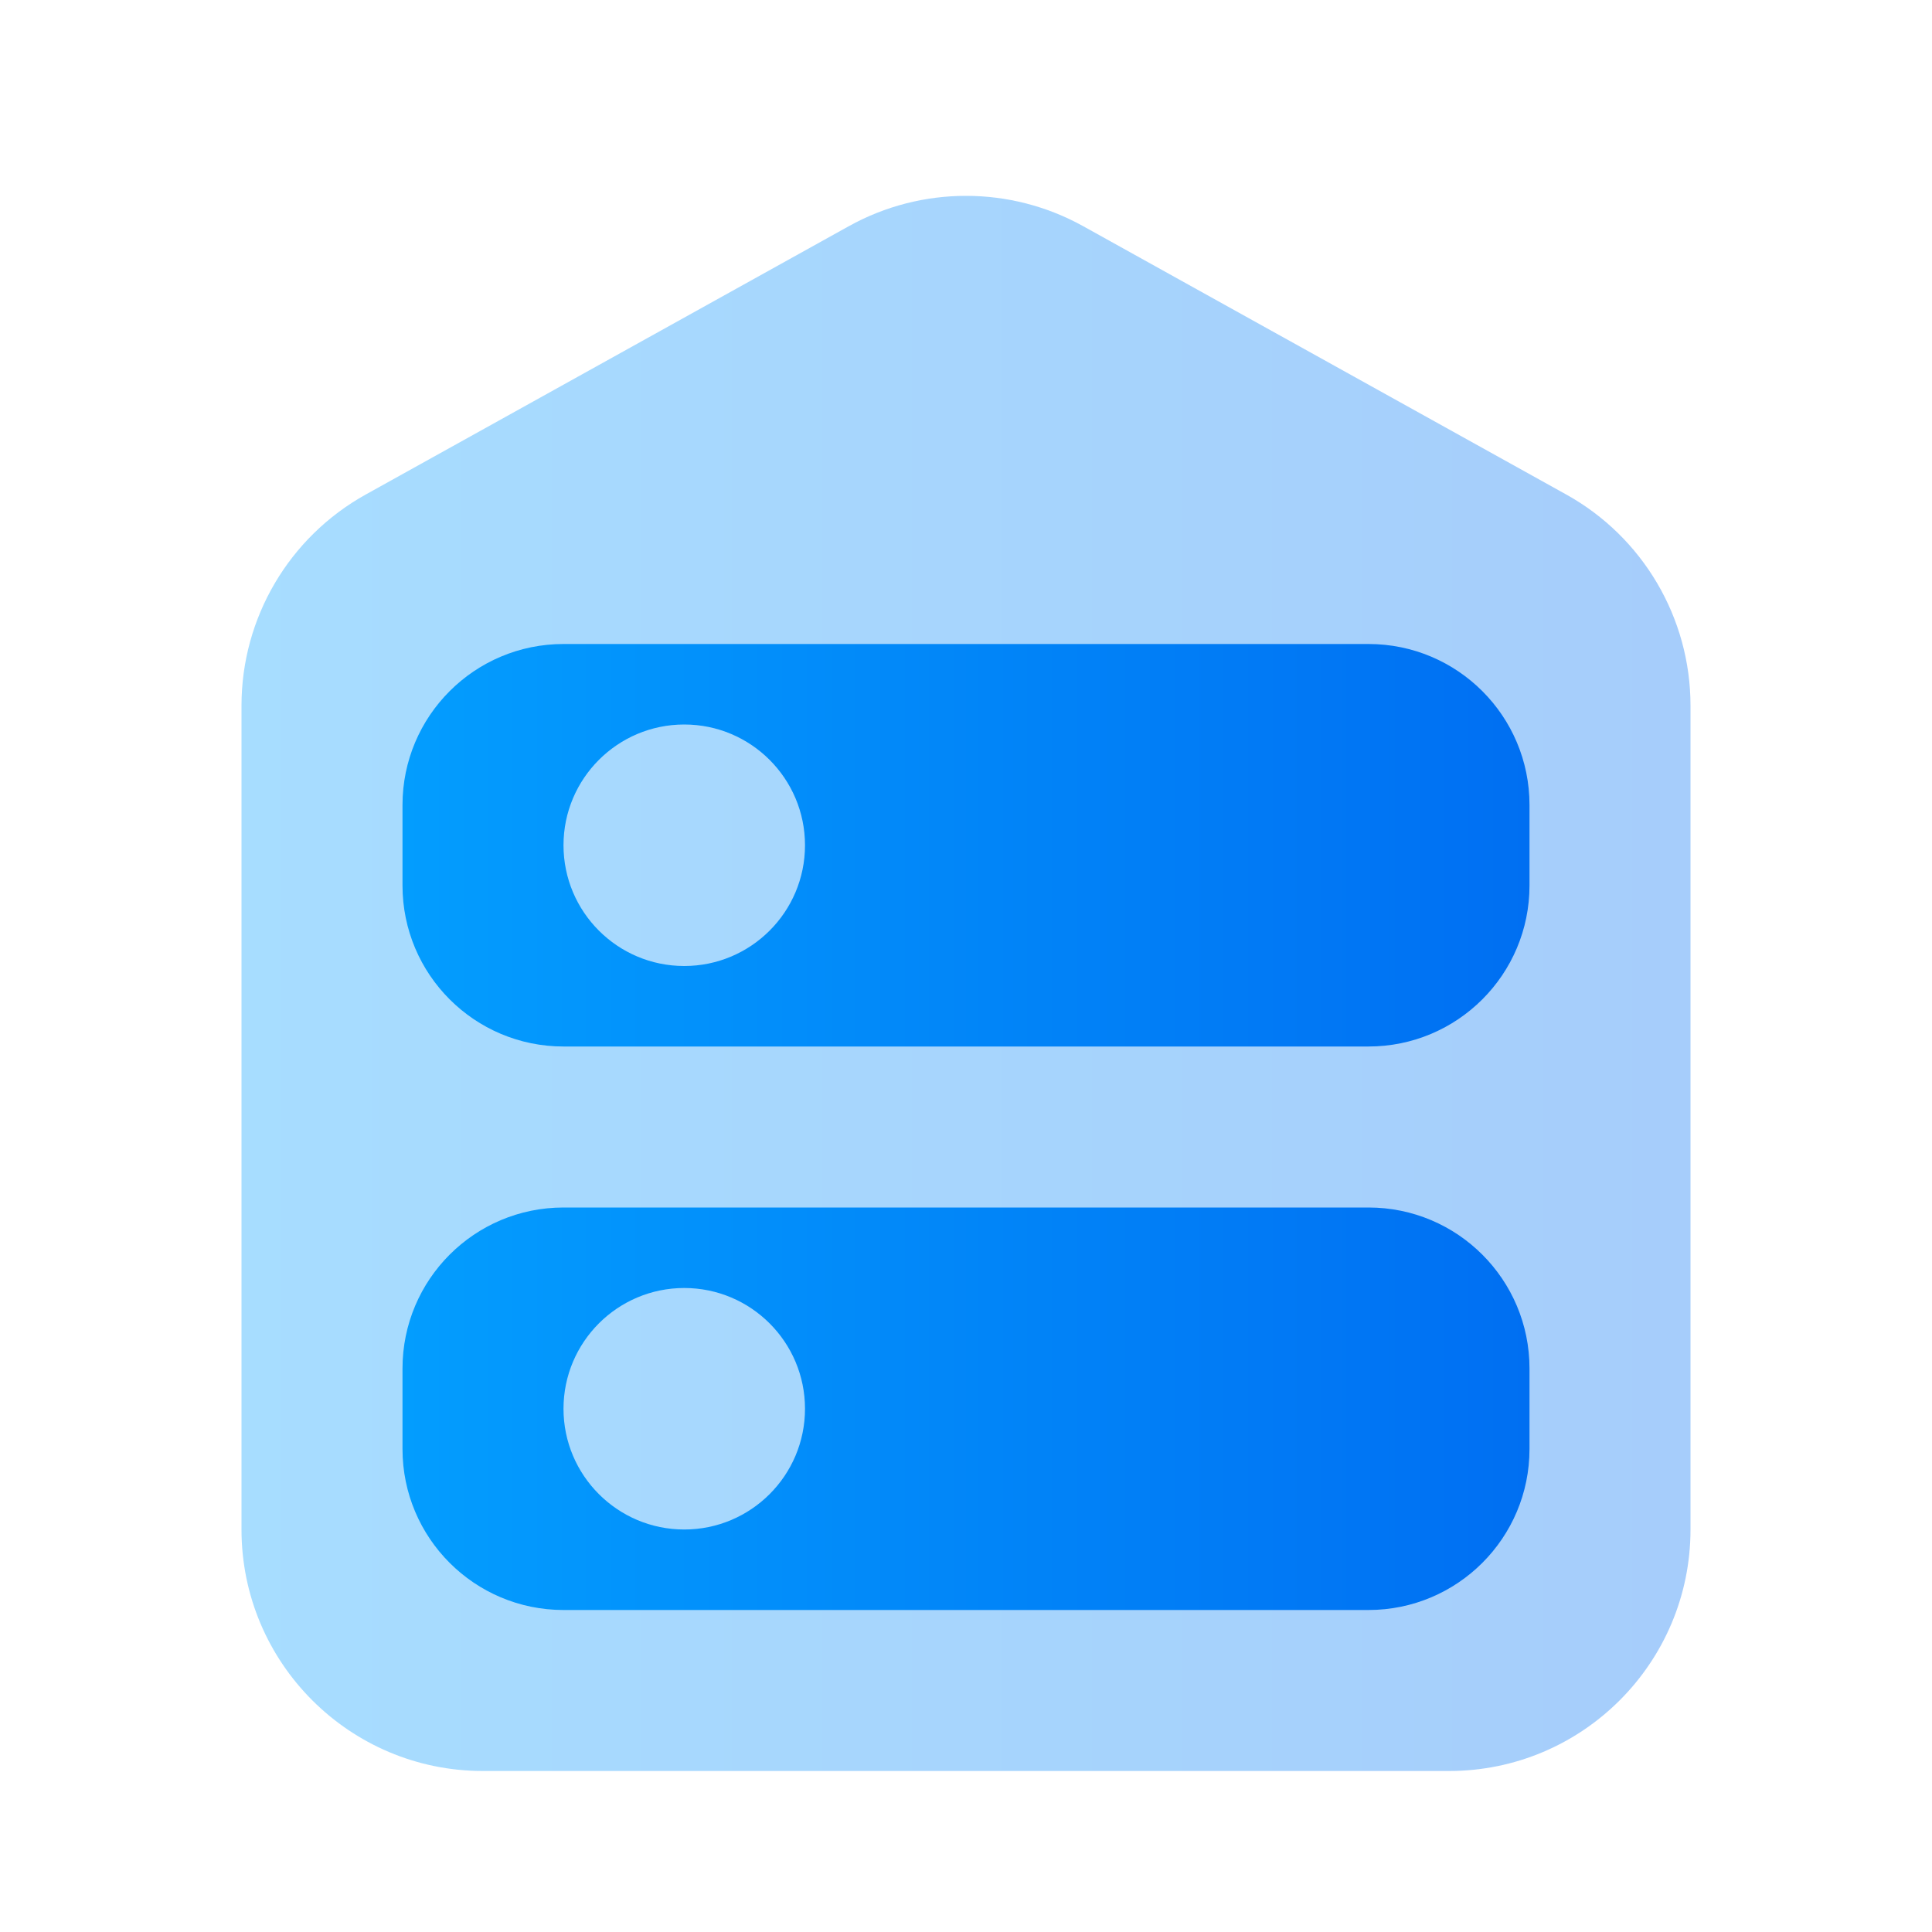
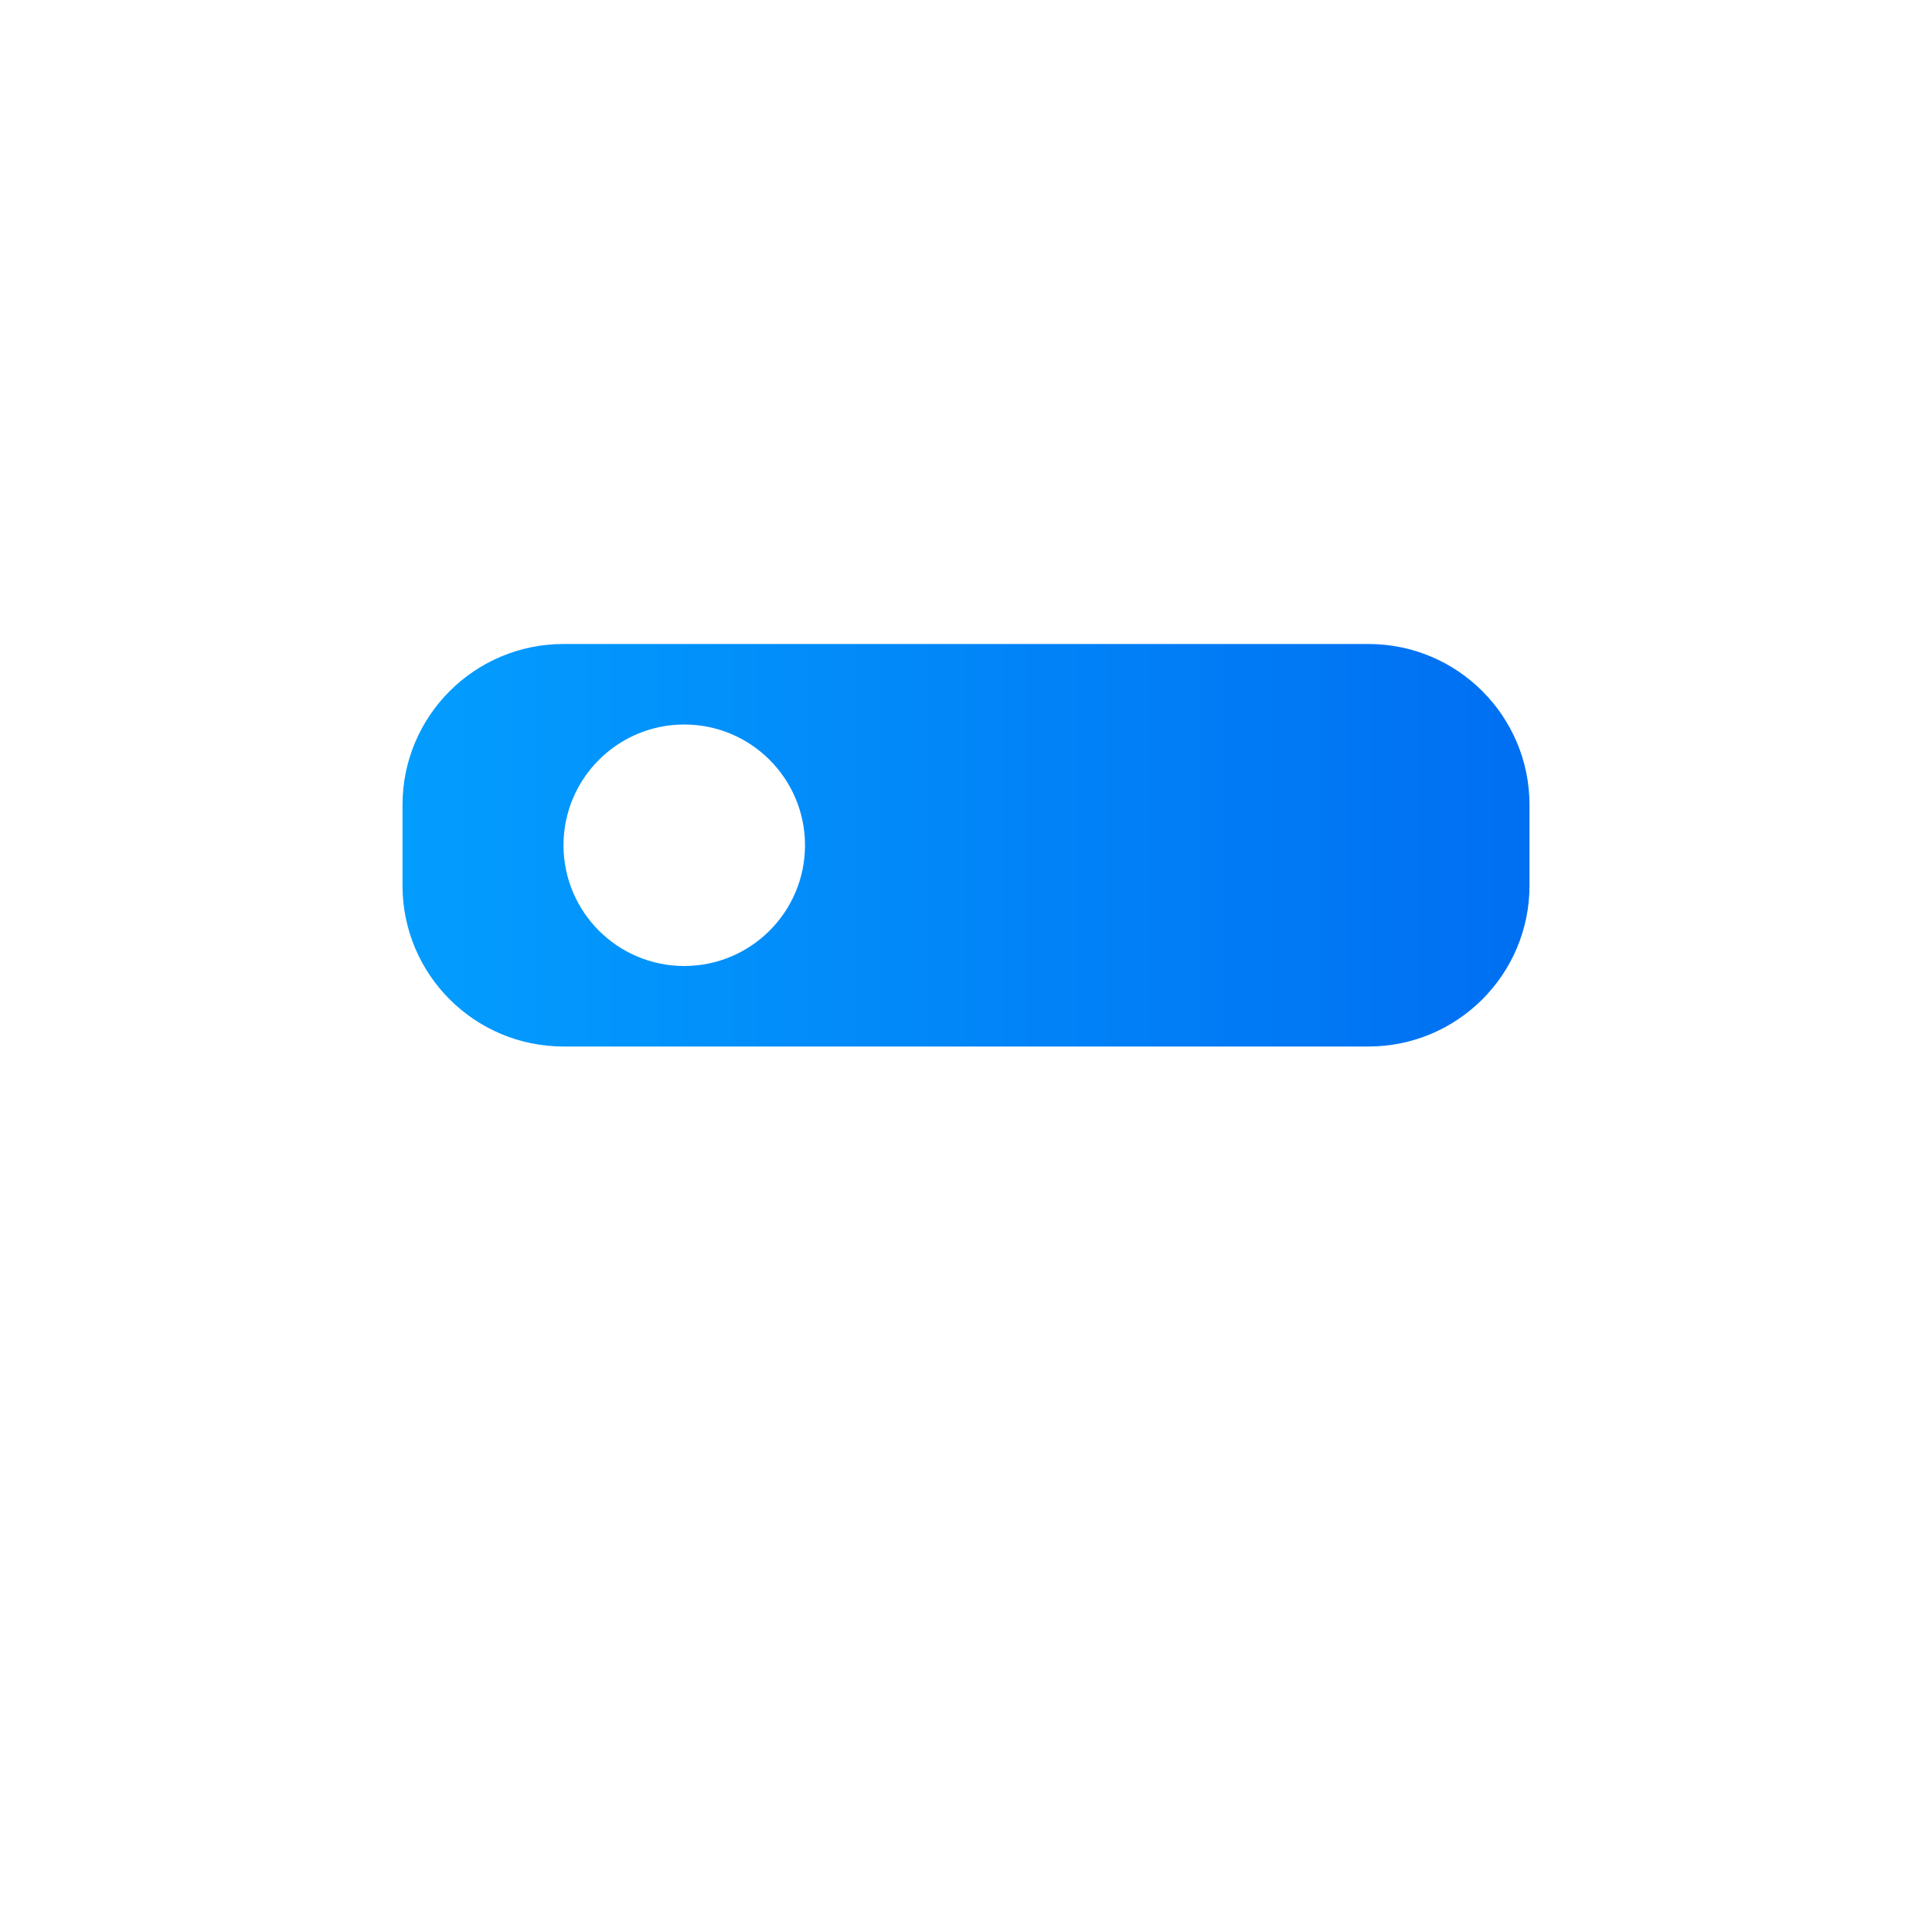
<svg xmlns="http://www.w3.org/2000/svg" width="30" height="30" viewBox="0 0 30 30" fill="none">
-   <path opacity="0.35" d="M22.5 27.5H7.5C5.429 27.5 3.75 25.821 3.75 23.75V10.956C3.75 9.594 4.489 8.34 5.679 7.679L13.179 3.513C14.311 2.884 15.689 2.884 16.821 3.513L24.321 7.679C25.511 8.34 26.25 9.595 26.25 10.956V23.75C26.25 25.821 24.571 27.5 22.5 27.5Z" fill="url(#paint0_linear_7_5185)" />
  <path d="M21.25 16.25H8.75C7.369 16.25 6.25 15.131 6.25 13.75V12.5C6.25 11.119 7.369 10 8.75 10H21.25C22.631 10 23.75 11.119 23.75 12.5V13.75C23.75 15.131 22.631 16.25 21.25 16.25ZM10.625 11.25C9.59 11.25 8.75 12.09 8.75 13.125C8.75 14.16 9.59 15 10.625 15C11.66 15 12.5 14.16 12.5 13.125C12.5 12.09 11.66 11.25 10.625 11.25Z" fill="url(#paint1_linear_7_5185)" />
-   <path d="M21.25 25H8.75C7.369 25 6.25 23.881 6.25 22.5V21.25C6.25 19.869 7.369 18.75 8.75 18.75H21.25C22.631 18.75 23.75 19.869 23.75 21.25V22.5C23.75 23.881 22.631 25 21.25 25ZM10.625 20C9.59 20 8.75 20.84 8.75 21.875C8.75 22.91 9.59 23.75 10.625 23.75C11.66 23.75 12.5 22.91 12.5 21.875C12.5 20.84 11.66 20 10.625 20Z" fill="url(#paint2_linear_7_5185)" />
  <defs>
    <linearGradient id="paint0_linear_7_5185" x1="3.75" y1="15.271" x2="26.25" y2="15.271" gradientUnits="userSpaceOnUse">
      <stop stop-color="#039DFE" />
      <stop offset="1" stop-color="#006FF2" />
    </linearGradient>
    <linearGradient id="paint1_linear_7_5185" x1="6.25" y1="13.125" x2="23.75" y2="13.125" gradientUnits="userSpaceOnUse">
      <stop stop-color="#039DFE" />
      <stop offset="1" stop-color="#006FF2" />
    </linearGradient>
    <linearGradient id="paint2_linear_7_5185" x1="6.25" y1="21.875" x2="23.75" y2="21.875" gradientUnits="userSpaceOnUse">
      <stop stop-color="#039DFE" />
      <stop offset="1" stop-color="#006FF2" />
    </linearGradient>
  </defs>
</svg>